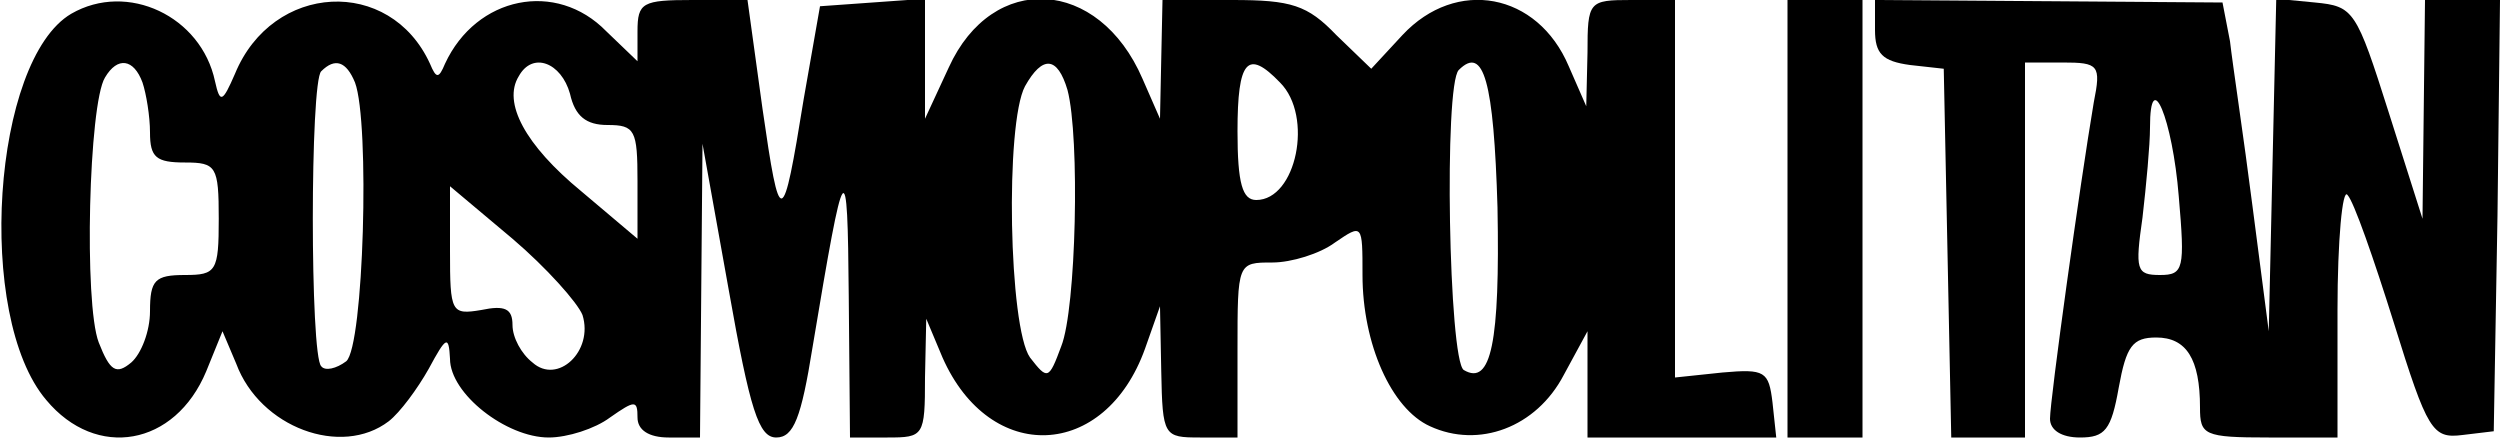
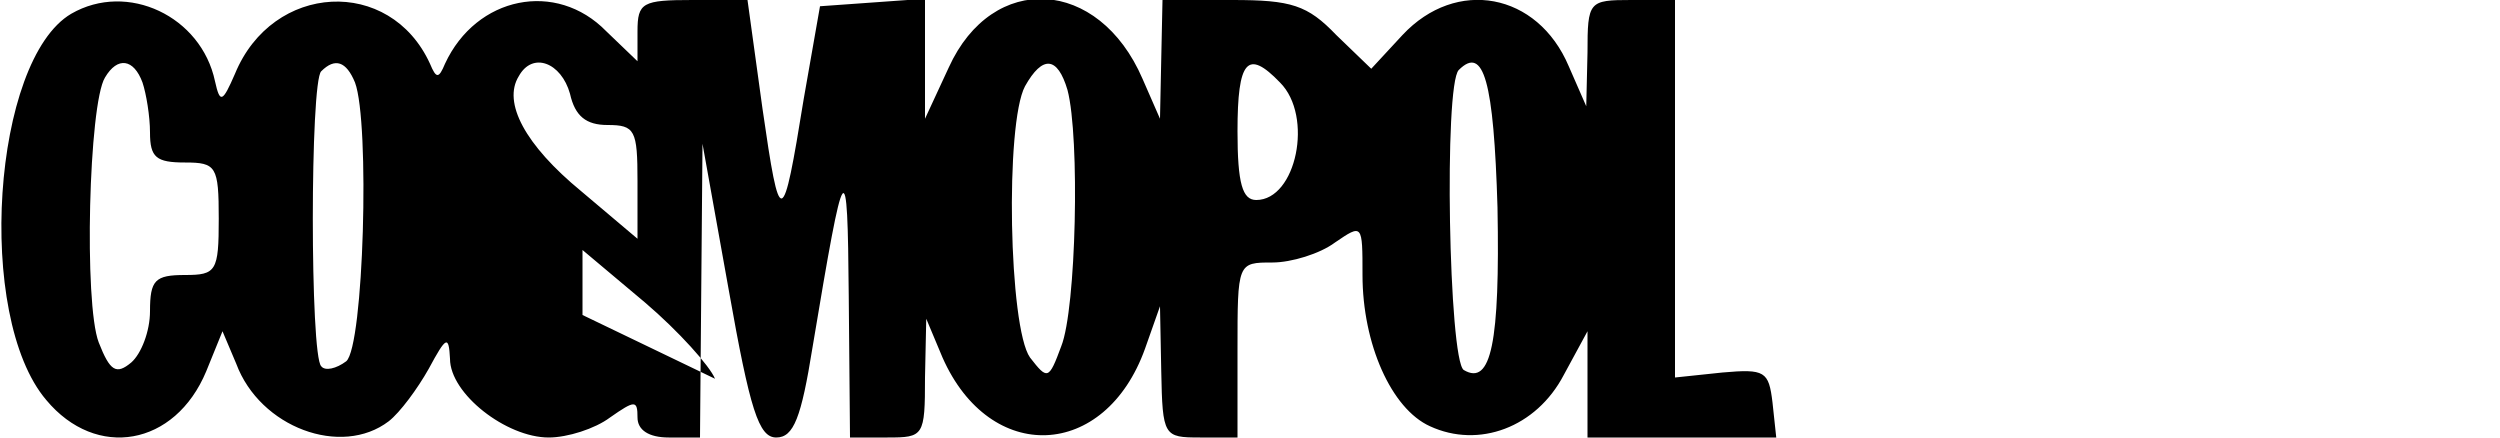
<svg xmlns="http://www.w3.org/2000/svg" version="1.0" width="200pt" height="35pt" viewBox="0 0 200 35" preserveAspectRatio="xMidYMid meet">
  <g transform="translate(0,35) scale(0.1,-0.1)" fill="#000000" stroke="none">
-     <path d="M57 339 c-63 -37 -77 -242 -20 -309 40 -48 103 -37 128 23 l13 32 11 -26 c19 -51 84 -75 122 -46 9 7 23 26 32 42 14 26 16 27 17 8 0 -28 45 -63 79 -63 15 0 37 7 49 16 20 14 22 14 22 0 0 -10 9 -16 25 -16 l25 0 1 118 1 117 21 -117 c17 -96 24 -118 38 -118 14 0 20 16 29 72 26 156 28 158 29 41 l1 -113 30 0 c29 0 30 1 30 48 l1 47 13 -31 c38 -86 130 -82 162 7 l12 34 1 -52 c1 -52 2 -53 31 -53 l30 0 0 70 c0 70 0 70 28 70 15 0 38 7 50 16 22 15 22 15 22 -26 0 -55 23 -107 54 -121 39 -18 85 -1 107 41 l19 35 0 -43 0 -42 76 0 75 0 -3 28 c-3 25 -6 27 -40 24 l-38 -4 0 151 0 151 -35 0 c-34 0 -35 -1 -35 -42 l-1 -43 -14 32 c-25 59 -90 71 -133 25 l-25 -27 -28 27 c-23 24 -36 28 -83 28 l-56 0 -1 -47 -1 -48 -14 32 c-35 81 -120 86 -155 9 l-19 -41 0 48 0 48 -42 -3 -42 -3 -13 -74 c-17 -105 -19 -105 -33 -8 l-12 87 -44 0 c-40 0 -44 -2 -44 -25 l0 -24 -25 24 c-40 41 -104 28 -129 -26 -5 -12 -7 -12 -12 0 -32 70 -126 65 -156 -8 -10 -23 -12 -24 -16 -6 -11 52 -70 80 -115 54z m57 -55 c3 -9 6 -27 6 -40 0 -20 5 -24 28 -24 25 0 27 -3 27 -45 0 -42 -2 -45 -27 -45 -24 0 -28 -4 -28 -29 0 -16 -7 -34 -15 -41 -12 -10 -17 -7 -26 16 -12 31 -8 191 5 212 10 17 23 15 30 -4z m170 0 c12 -32 7 -211 -7 -223 -8 -6 -17 -8 -20 -4 -9 8 -9 228 0 236 11 11 20 8 27 -9z m172 -9 c4 -18 13 -25 30 -25 22 0 24 -4 24 -45 l0 -46 -45 38 c-45 37 -63 71 -50 92 11 20 34 11 41 -14z m398 3 c10 -38 7 -175 -5 -205 -10 -27 -11 -27 -25 -9 -17 24 -20 187 -4 217 14 25 26 24 34 -3z m170 6 c27 -27 13 -94 -19 -94 -11 0 -15 13 -15 55 0 57 8 66 34 39z m174 -100 c2 -108 -5 -143 -27 -130 -12 8 -16 228 -4 240 20 20 28 -9 31 -110z m-732 -86 c9 -29 -20 -56 -40 -38 -9 7 -16 20 -16 30 0 13 -6 16 -25 12 -24 -4 -25 -2 -25 47 l0 52 50 -42 c27 -23 52 -51 56 -61z" />
-     <path d="M1430 175 l0 -175 30 0 30 0 0 175 0 175 -30 0 -30 0 0 -175z" />
-     <path d="M1500 326 c0 -19 6 -25 28 -28 l27 -3 3 -147 3 -148 29 0 30 0 0 150 0 150 30 0 c29 0 31 -2 25 -32 -11 -65 -35 -238 -35 -253 0 -9 9 -15 24 -15 20 0 25 6 31 40 6 33 11 40 30 40 24 0 35 -17 35 -56 0 -22 3 -24 55 -24 l55 0 0 102 c0 56 4 98 8 92 5 -5 21 -51 37 -102 27 -87 31 -93 55 -90 l25 3 3 173 2 172 -30 0 -30 0 -1 -87 -1 -88 -27 85 c-26 82 -28 85 -59 88 l-31 3 -3 -133 -3 -133 -13 100 c-7 55 -16 114 -18 132 l-6 31 -139 1 -139 1 0 -24z m243 -133 c5 -58 4 -63 -15 -63 -19 0 -20 4 -14 46 3 26 6 58 6 72 0 50 18 7 23 -55z" />
+     <path d="M57 339 c-63 -37 -77 -242 -20 -309 40 -48 103 -37 128 23 l13 32 11 -26 c19 -51 84 -75 122 -46 9 7 23 26 32 42 14 26 16 27 17 8 0 -28 45 -63 79 -63 15 0 37 7 49 16 20 14 22 14 22 0 0 -10 9 -16 25 -16 l25 0 1 118 1 117 21 -117 c17 -96 24 -118 38 -118 14 0 20 16 29 72 26 156 28 158 29 41 l1 -113 30 0 c29 0 30 1 30 48 l1 47 13 -31 c38 -86 130 -82 162 7 l12 34 1 -52 c1 -52 2 -53 31 -53 l30 0 0 70 c0 70 0 70 28 70 15 0 38 7 50 16 22 15 22 15 22 -26 0 -55 23 -107 54 -121 39 -18 85 -1 107 41 l19 35 0 -43 0 -42 76 0 75 0 -3 28 c-3 25 -6 27 -40 24 l-38 -4 0 151 0 151 -35 0 c-34 0 -35 -1 -35 -42 l-1 -43 -14 32 c-25 59 -90 71 -133 25 l-25 -27 -28 27 c-23 24 -36 28 -83 28 l-56 0 -1 -47 -1 -48 -14 32 c-35 81 -120 86 -155 9 l-19 -41 0 48 0 48 -42 -3 -42 -3 -13 -74 c-17 -105 -19 -105 -33 -8 l-12 87 -44 0 c-40 0 -44 -2 -44 -25 l0 -24 -25 24 c-40 41 -104 28 -129 -26 -5 -12 -7 -12 -12 0 -32 70 -126 65 -156 -8 -10 -23 -12 -24 -16 -6 -11 52 -70 80 -115 54z m57 -55 c3 -9 6 -27 6 -40 0 -20 5 -24 28 -24 25 0 27 -3 27 -45 0 -42 -2 -45 -27 -45 -24 0 -28 -4 -28 -29 0 -16 -7 -34 -15 -41 -12 -10 -17 -7 -26 16 -12 31 -8 191 5 212 10 17 23 15 30 -4z m170 0 c12 -32 7 -211 -7 -223 -8 -6 -17 -8 -20 -4 -9 8 -9 228 0 236 11 11 20 8 27 -9z m172 -9 c4 -18 13 -25 30 -25 22 0 24 -4 24 -45 l0 -46 -45 38 c-45 37 -63 71 -50 92 11 20 34 11 41 -14z m398 3 c10 -38 7 -175 -5 -205 -10 -27 -11 -27 -25 -9 -17 24 -20 187 -4 217 14 25 26 24 34 -3z m170 6 c27 -27 13 -94 -19 -94 -11 0 -15 13 -15 55 0 57 8 66 34 39z m174 -100 c2 -108 -5 -143 -27 -130 -12 8 -16 228 -4 240 20 20 28 -9 31 -110z m-732 -86 l0 52 50 -42 c27 -23 52 -51 56 -61z" />
  </g>
</svg>